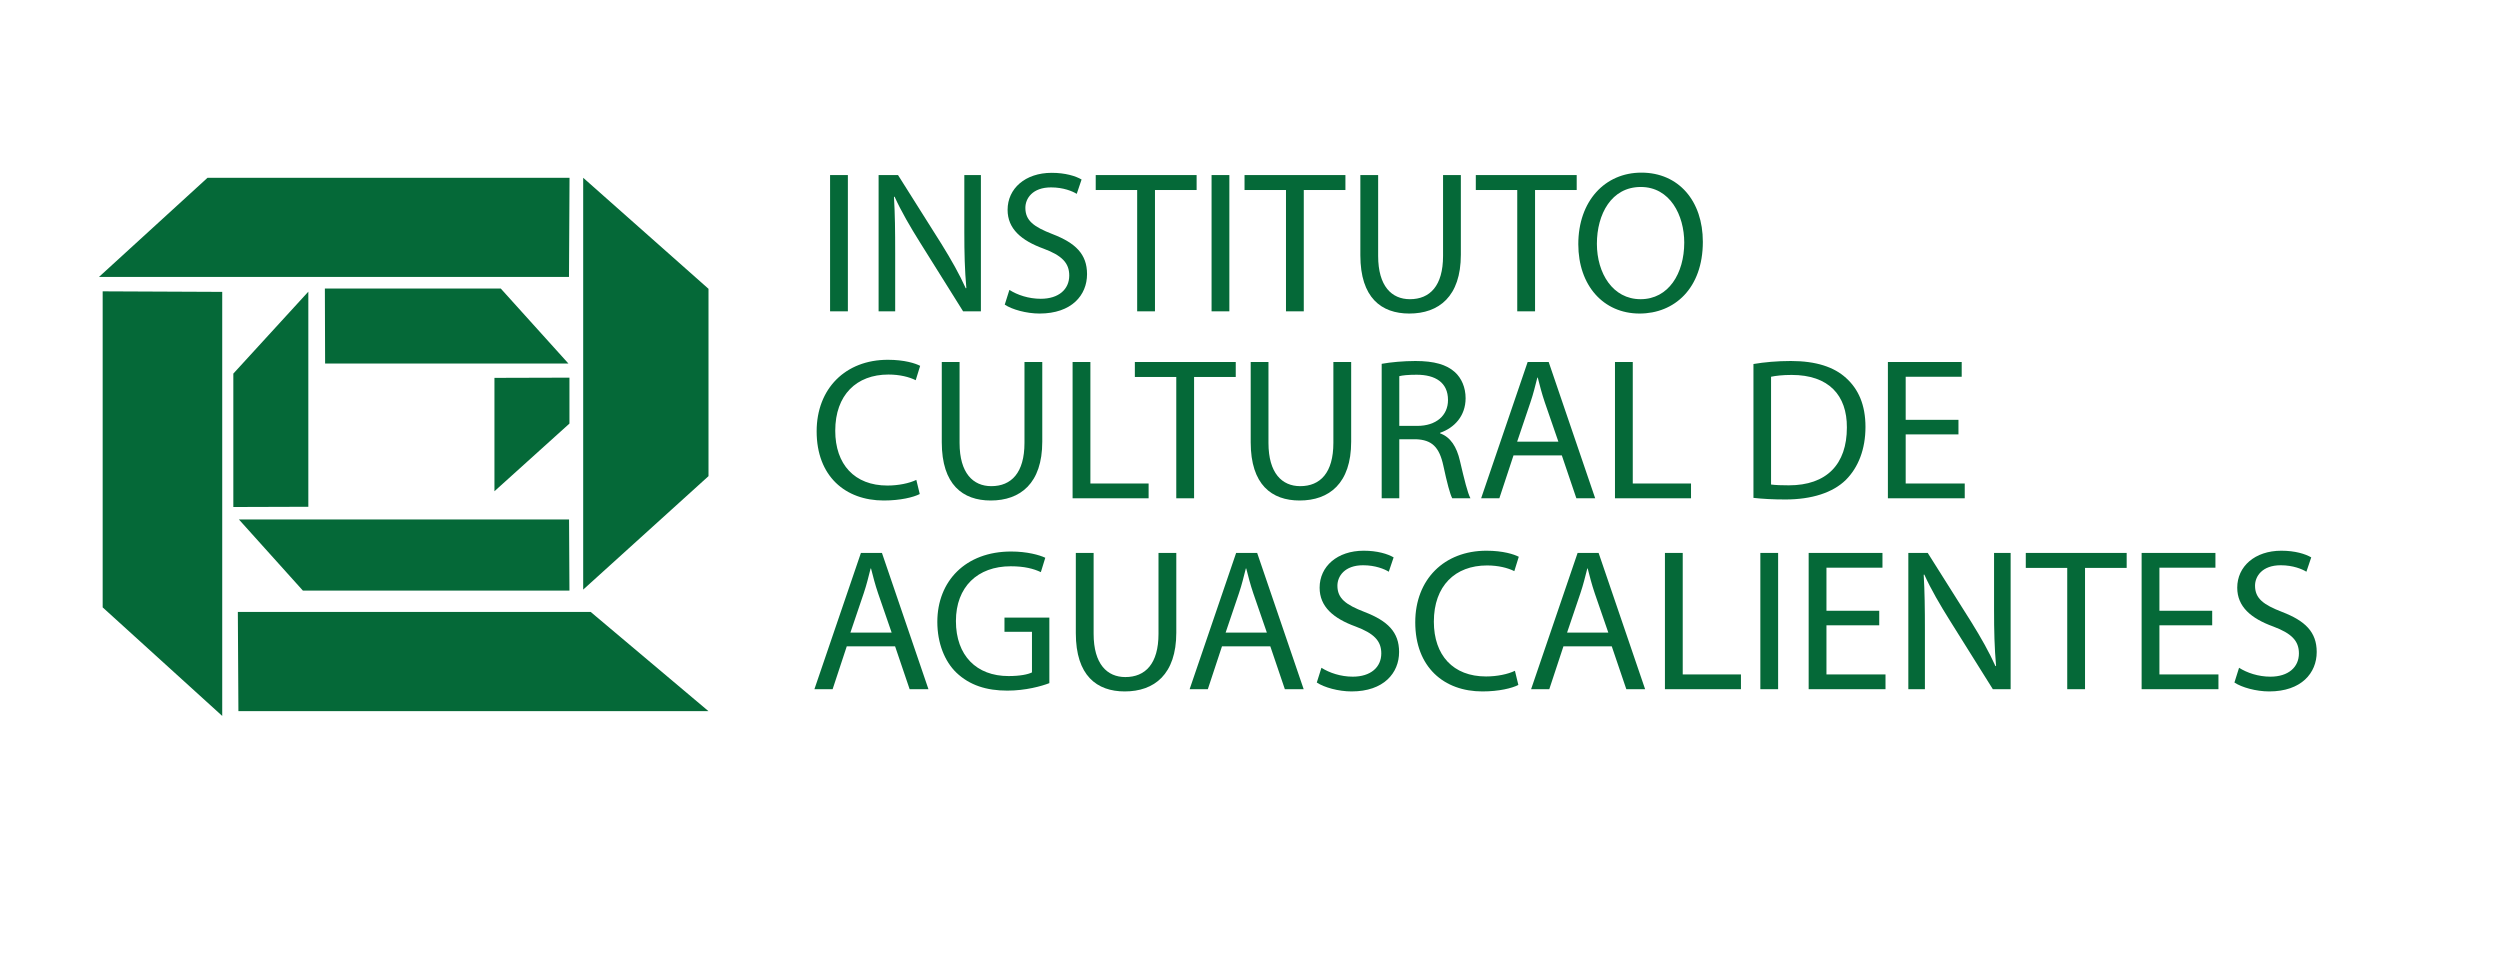
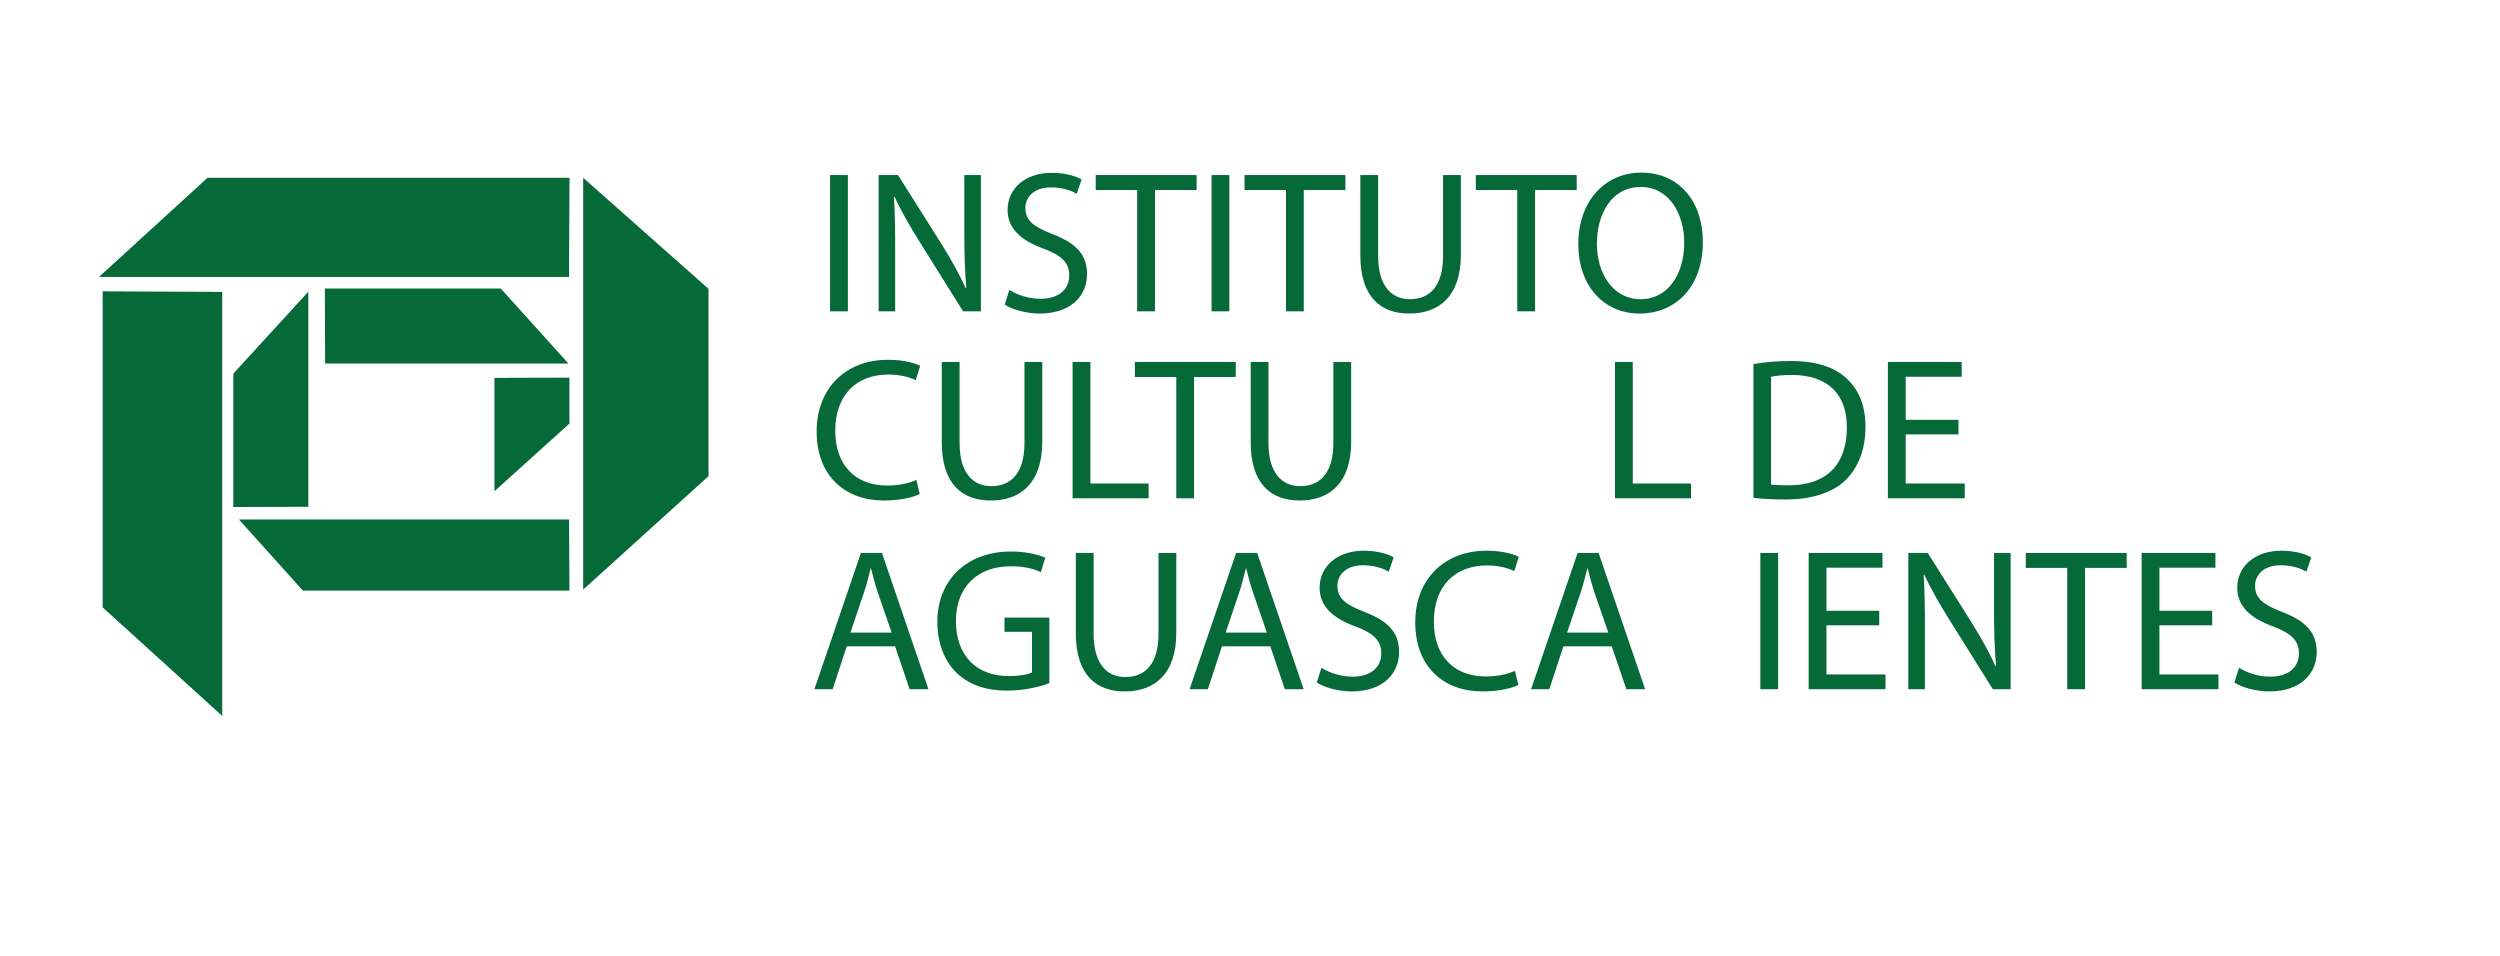
<svg xmlns="http://www.w3.org/2000/svg" width="450pt" height="172pt" viewBox="0 0 450 172" version="1.1">
  <g id="surface1">
    <rect x="0" y="0" width="450" height="172" style="fill:rgb(100%,100%,100%);fill-opacity:1;stroke:none;" />
    <path style=" stroke:none;fill-rule:nonzero;fill:rgb(1.999%,41.199%,21.999%);fill-opacity:1;" d="M 104.973 32 L 104.973 106.129 L 127.531 85.707 L 127.531 51.988 L 104.973 32 " />
    <path style=" stroke:none;fill-rule:nonzero;fill:rgb(1.999%,41.199%,21.999%);fill-opacity:1;" d="M 102.418 49.852 L 17.812 49.852 L 37.355 32 L 102.516 32 L 102.418 49.852 " />
-     <path style=" stroke:none;fill-rule:nonzero;fill:rgb(1.999%,41.199%,21.999%);fill-opacity:1;" d="M 42.914 128 L 127.516 128 L 106.324 110.148 L 42.812 110.148 L 42.914 128 " />
    <path style=" stroke:none;fill-rule:nonzero;fill:rgb(1.999%,41.199%,21.999%);fill-opacity:1;" d="M 102.43 93.5 L 43 93.5 L 54.523 106.312 L 102.5 106.312 L 102.43 93.5 " />
    <path style=" stroke:none;fill-rule:nonzero;fill:rgb(1.999%,41.199%,21.999%);fill-opacity:1;" d="M 40 52.539 L 40 128.867 L 18.48 109.328 L 18.48 52.441 L 40 52.539 " />
    <path style=" stroke:none;fill-rule:nonzero;fill:rgb(1.999%,41.199%,21.999%);fill-opacity:1;" d="M 55.5 91.219 L 55.5 52.5 L 42 67.25 L 42 91.262 L 55.5 91.219 " />
    <path style=" stroke:none;fill-rule:nonzero;fill:rgb(1.999%,41.199%,21.999%);fill-opacity:1;" d="M 58.52 65.441 L 102.32 65.441 L 90.141 51.941 L 58.477 51.941 L 58.52 65.441 " />
    <path style=" stroke:none;fill-rule:nonzero;fill:rgb(1.999%,41.199%,21.999%);fill-opacity:1;" d="M 89 68.016 L 89 88.422 L 102.5 76.242 L 102.5 67.977 L 89 68.016 " />
    <path style=" stroke:none;fill-rule:nonzero;fill:rgb(1.999%,41.199%,21.999%);fill-opacity:1;" d="M 152.617 31.512 L 152.617 56.039 L 149.414 56.039 L 149.414 31.512 L 152.617 31.512 " />
    <path style=" stroke:none;fill-rule:nonzero;fill:rgb(1.999%,41.199%,21.999%);fill-opacity:1;" d="M 158.148 56.039 L 158.148 31.512 L 161.645 31.512 L 169.469 43.922 C 171.25 46.797 172.707 49.379 173.836 51.891 L 173.941 51.852 C 173.652 48.578 173.578 45.594 173.578 41.773 L 173.578 31.512 L 176.562 31.512 L 176.562 56.039 L 173.359 56.039 L 165.574 43.594 C 163.863 40.863 162.227 38.062 161.023 35.402 L 160.914 35.441 C 161.098 38.531 161.133 41.48 161.133 45.559 L 161.133 56.039 L 158.148 56.039 " />
    <path style=" stroke:none;fill-rule:nonzero;fill:rgb(1.999%,41.199%,21.999%);fill-opacity:1;" d="M 181.691 52.18 C 183.113 53.09 185.148 53.781 187.336 53.781 C 190.574 53.781 192.465 52.07 192.465 49.598 C 192.465 47.34 191.156 45.992 187.844 44.758 C 183.84 43.301 181.367 41.191 181.367 37.77 C 181.367 33.949 184.531 31.109 189.301 31.109 C 191.773 31.109 193.629 31.691 194.684 32.312 L 193.812 34.895 C 193.047 34.422 191.41 33.73 189.191 33.73 C 185.844 33.73 184.566 35.73 184.566 37.406 C 184.566 39.699 186.059 40.824 189.445 42.137 C 193.594 43.738 195.668 45.738 195.668 49.344 C 195.668 53.129 192.902 56.438 187.117 56.438 C 184.75 56.438 182.164 55.711 180.855 54.836 L 181.691 52.18 " />
    <path style=" stroke:none;fill-rule:nonzero;fill:rgb(1.999%,41.199%,21.999%);fill-opacity:1;" d="M 204.691 34.203 L 197.23 34.203 L 197.23 31.512 L 215.391 31.512 L 215.391 34.203 L 207.895 34.203 L 207.895 56.039 L 204.691 56.039 L 204.691 34.203 " />
    <path style=" stroke:none;fill-rule:nonzero;fill:rgb(1.999%,41.199%,21.999%);fill-opacity:1;" d="M 221.285 31.512 L 221.285 56.039 L 218.082 56.039 L 218.082 31.512 L 221.285 31.512 " />
    <path style=" stroke:none;fill-rule:nonzero;fill:rgb(1.999%,41.199%,21.999%);fill-opacity:1;" d="M 231.477 34.203 L 224.016 34.203 L 224.016 31.512 L 242.176 31.512 L 242.176 34.203 L 234.68 34.203 L 234.68 56.039 L 231.477 56.039 L 231.477 34.203 " />
    <path style=" stroke:none;fill-rule:nonzero;fill:rgb(1.999%,41.199%,21.999%);fill-opacity:1;" d="M 248.066 31.512 L 248.066 46.066 C 248.066 51.523 250.508 53.855 253.781 53.855 C 257.387 53.855 259.75 51.453 259.75 46.066 L 259.75 31.512 L 262.953 31.512 L 262.953 45.848 C 262.953 53.383 258.984 56.438 253.672 56.438 C 248.648 56.438 244.863 53.602 244.863 45.957 L 244.863 31.512 L 248.066 31.512 " />
    <path style=" stroke:none;fill-rule:nonzero;fill:rgb(1.999%,41.199%,21.999%);fill-opacity:1;" d="M 273.105 34.203 L 265.645 34.203 L 265.645 31.512 L 283.805 31.512 L 283.805 34.203 L 276.309 34.203 L 276.309 56.039 L 273.105 56.039 L 273.105 34.203 " />
    <path style=" stroke:none;fill-rule:nonzero;fill:rgb(1.999%,41.199%,21.999%);fill-opacity:1;" d="M 287.441 43.883 C 287.441 49.16 290.281 53.855 295.305 53.855 C 300.324 53.855 303.164 49.234 303.164 43.664 C 303.164 38.754 300.613 33.656 295.34 33.656 C 290.062 33.656 287.441 38.531 287.441 43.883 Z M 306.512 43.52 C 306.512 51.926 301.383 56.438 295.121 56.438 C 288.605 56.438 284.094 51.379 284.094 43.957 C 284.094 36.168 288.898 31.074 295.445 31.074 C 302.184 31.074 306.512 36.203 306.512 43.52 " />
    <path style=" stroke:none;fill-rule:nonzero;fill:rgb(1.999%,41.199%,21.999%);fill-opacity:1;" d="M 165.555 88.926 C 164.43 89.508 162.062 90.09 159.078 90.09 C 152.164 90.09 146.996 85.723 146.996 77.645 C 146.996 69.93 152.199 64.762 159.805 64.762 C 162.828 64.762 164.793 65.414 165.629 65.852 L 164.828 68.438 C 163.664 67.855 161.953 67.418 159.914 67.418 C 154.164 67.418 150.344 71.094 150.344 77.535 C 150.344 83.574 153.801 87.398 159.734 87.398 C 161.699 87.398 163.664 86.996 164.938 86.379 L 165.555 88.926 " />
    <path style=" stroke:none;fill-rule:nonzero;fill:rgb(1.999%,41.199%,21.999%);fill-opacity:1;" d="M 172.723 65.16 L 172.723 79.719 C 172.723 85.176 175.16 87.508 178.438 87.508 C 182.039 87.508 184.406 85.105 184.406 79.719 L 184.406 65.16 L 187.609 65.16 L 187.609 79.5 C 187.609 87.031 183.641 90.09 178.328 90.09 C 173.305 90.09 169.52 87.25 169.52 79.609 L 169.52 65.16 L 172.723 65.16 " />
    <path style=" stroke:none;fill-rule:nonzero;fill:rgb(1.999%,41.199%,21.999%);fill-opacity:1;" d="M 193.066 65.16 L 196.27 65.16 L 196.27 87.031 L 206.75 87.031 L 206.75 89.691 L 193.066 89.691 L 193.066 65.16 " />
    <path style=" stroke:none;fill-rule:nonzero;fill:rgb(1.999%,41.199%,21.999%);fill-opacity:1;" d="M 211.73 67.855 L 204.273 67.855 L 204.273 65.16 L 222.434 65.16 L 222.434 67.855 L 214.934 67.855 L 214.934 89.691 L 211.73 89.691 L 211.73 67.855 " />
    <path style=" stroke:none;fill-rule:nonzero;fill:rgb(1.999%,41.199%,21.999%);fill-opacity:1;" d="M 228.324 65.16 L 228.324 79.719 C 228.324 85.176 230.766 87.508 234.039 87.508 C 237.645 87.508 240.008 85.105 240.008 79.719 L 240.008 65.16 L 243.211 65.16 L 243.211 79.5 C 243.211 87.031 239.242 90.09 233.93 90.09 C 228.91 90.09 225.125 87.25 225.125 79.609 L 225.125 65.16 L 228.324 65.16 " />
-     <path style=" stroke:none;fill-rule:nonzero;fill:rgb(1.999%,41.199%,21.999%);fill-opacity:1;" d="M 251.871 76.66 L 255.109 76.66 C 258.492 76.66 260.641 74.805 260.641 72.004 C 260.641 68.836 258.348 67.453 255 67.453 C 253.473 67.453 252.414 67.562 251.871 67.711 Z M 248.703 65.488 C 250.305 65.195 252.637 64.98 254.781 64.98 C 258.164 64.98 260.387 65.633 261.879 66.98 C 263.078 68.07 263.809 69.746 263.809 71.676 C 263.809 74.879 261.77 77.023 259.223 77.898 L 259.223 78.008 C 261.078 78.664 262.207 80.41 262.789 82.957 C 263.59 86.379 264.172 88.742 264.68 89.691 L 261.406 89.691 C 261.004 88.961 260.461 86.887 259.805 83.832 C 259.074 80.445 257.73 79.172 254.855 79.062 L 251.871 79.062 L 251.871 89.691 L 248.703 89.691 L 248.703 65.488 " />
-     <path style=" stroke:none;fill-rule:nonzero;fill:rgb(1.999%,41.199%,21.999%);fill-opacity:1;" d="M 280.508 79.5 L 278.07 72.441 C 277.523 70.84 277.16 69.383 276.797 67.965 L 276.723 67.965 C 276.359 69.383 275.996 70.91 275.484 72.402 L 273.086 79.5 Z M 272.43 81.973 L 269.883 89.691 L 266.605 89.691 L 274.977 65.16 L 278.762 65.16 L 287.133 89.691 L 283.746 89.691 L 281.129 81.973 L 272.43 81.973 " />
    <path style=" stroke:none;fill-rule:nonzero;fill:rgb(1.999%,41.199%,21.999%);fill-opacity:1;" d="M 290.695 65.16 L 293.898 65.16 L 293.898 87.031 L 304.383 87.031 L 304.383 89.691 L 290.695 89.691 L 290.695 65.16 " />
    <path style=" stroke:none;fill-rule:nonzero;fill:rgb(1.999%,41.199%,21.999%);fill-opacity:1;" d="M 318.789 87.215 C 319.59 87.324 320.754 87.359 321.992 87.359 C 328.797 87.359 332.438 83.574 332.438 76.953 C 332.473 71.164 329.195 67.488 322.5 67.488 C 320.863 67.488 319.625 67.637 318.789 67.816 Z M 315.621 65.523 C 317.551 65.195 319.844 64.98 322.355 64.98 C 326.906 64.98 330.145 66.07 332.289 68.035 C 334.512 70.035 335.785 72.875 335.785 76.844 C 335.785 80.844 334.512 84.121 332.254 86.379 C 329.926 88.672 326.141 89.906 321.371 89.906 C 319.078 89.906 317.227 89.797 315.621 89.617 L 315.621 65.523 " />
    <path style=" stroke:none;fill-rule:nonzero;fill:rgb(1.999%,41.199%,21.999%);fill-opacity:1;" d="M 352.523 78.191 L 343.023 78.191 L 343.023 87.031 L 353.652 87.031 L 353.652 89.691 L 339.82 89.691 L 339.82 65.16 L 353.105 65.16 L 353.105 67.816 L 343.023 67.816 L 343.023 75.57 L 352.523 75.57 L 352.523 78.191 " />
    <path style=" stroke:none;fill-rule:nonzero;fill:rgb(1.999%,41.199%,21.999%);fill-opacity:1;" d="M 160.496 113.867 L 158.059 106.805 C 157.512 105.203 157.148 103.75 156.785 102.328 L 156.711 102.328 C 156.348 103.75 155.984 105.277 155.477 106.77 L 153.074 113.867 Z M 152.418 116.34 L 149.871 124.055 L 146.594 124.055 L 154.965 99.527 L 158.75 99.527 L 167.121 124.055 L 163.734 124.055 L 161.117 116.34 L 152.418 116.34 " />
    <path style=" stroke:none;fill-rule:nonzero;fill:rgb(1.999%,41.199%,21.999%);fill-opacity:1;" d="M 188.883 122.965 C 187.461 123.512 184.625 124.312 181.312 124.312 C 177.602 124.312 174.543 123.363 172.141 121.07 C 170.031 119.031 168.719 115.758 168.719 111.938 C 168.719 104.621 173.777 99.273 182.004 99.273 C 184.844 99.273 187.098 99.891 188.152 100.398 L 187.352 102.984 C 186.043 102.367 184.406 101.93 181.93 101.93 C 175.961 101.93 172.066 105.641 172.066 111.789 C 172.066 118.016 175.781 121.691 181.531 121.691 C 183.605 121.691 185.023 121.398 185.754 121.035 L 185.754 113.723 L 180.805 113.723 L 180.805 111.172 L 188.883 111.172 L 188.883 122.965 " />
    <path style=" stroke:none;fill-rule:nonzero;fill:rgb(1.999%,41.199%,21.999%);fill-opacity:1;" d="M 196.852 99.527 L 196.852 114.086 C 196.852 119.543 199.289 121.871 202.562 121.871 C 206.168 121.871 208.531 119.473 208.531 114.086 L 208.531 99.527 L 211.734 99.527 L 211.734 113.867 C 211.734 121.398 207.77 124.457 202.453 124.457 C 197.434 124.457 193.648 121.617 193.648 113.977 L 193.648 99.527 L 196.852 99.527 " />
    <path style=" stroke:none;fill-rule:nonzero;fill:rgb(1.999%,41.199%,21.999%);fill-opacity:1;" d="M 228.035 113.867 L 225.598 106.805 C 225.051 105.203 224.688 103.75 224.324 102.328 L 224.25 102.328 C 223.887 103.75 223.523 105.277 223.016 106.77 L 220.613 113.867 Z M 219.957 116.34 L 217.41 124.055 L 214.133 124.055 L 222.504 99.527 L 226.289 99.527 L 234.66 124.055 L 231.273 124.055 L 228.656 116.34 L 219.957 116.34 " />
    <path style=" stroke:none;fill-rule:nonzero;fill:rgb(1.999%,41.199%,21.999%);fill-opacity:1;" d="M 237.859 120.199 C 239.281 121.105 241.316 121.801 243.5 121.801 C 246.738 121.801 248.633 120.09 248.633 117.613 C 248.633 115.359 247.32 114.012 244.012 112.773 C 240.008 111.316 237.531 109.207 237.531 105.785 C 237.531 101.965 240.699 99.129 245.469 99.129 C 247.941 99.129 249.797 99.711 250.852 100.328 L 249.98 102.91 C 249.215 102.438 247.578 101.746 245.355 101.746 C 242.012 101.746 240.734 103.75 240.734 105.422 C 240.734 107.715 242.227 108.844 245.613 110.152 C 249.762 111.754 251.836 113.758 251.836 117.359 C 251.836 121.145 249.07 124.457 243.281 124.457 C 240.918 124.457 238.336 123.73 237.023 122.855 L 237.859 120.199 " />
    <path style=" stroke:none;fill-rule:nonzero;fill:rgb(1.999%,41.199%,21.999%);fill-opacity:1;" d="M 273.305 123.289 C 272.18 123.875 269.812 124.457 266.828 124.457 C 259.914 124.457 254.746 120.09 254.746 112.012 C 254.746 104.293 259.949 99.129 267.555 99.129 C 270.574 99.129 272.539 99.781 273.379 100.219 L 272.578 102.805 C 271.414 102.223 269.703 101.781 267.664 101.781 C 261.914 101.781 258.094 105.461 258.094 111.898 C 258.094 117.941 261.551 121.762 267.484 121.762 C 269.449 121.762 271.414 121.363 272.688 120.742 L 273.305 123.289 " />
    <path style=" stroke:none;fill-rule:nonzero;fill:rgb(1.999%,41.199%,21.999%);fill-opacity:1;" d="M 289.496 113.867 L 287.059 106.805 C 286.516 105.203 286.148 103.75 285.785 102.328 L 285.715 102.328 C 285.352 103.75 284.984 105.277 284.477 106.77 L 282.074 113.867 Z M 281.418 116.34 L 278.871 124.055 L 275.598 124.055 L 283.969 99.527 L 287.75 99.527 L 296.121 124.055 L 292.738 124.055 L 290.117 116.34 L 281.418 116.34 " />
-     <path style=" stroke:none;fill-rule:nonzero;fill:rgb(1.999%,41.199%,21.999%);fill-opacity:1;" d="M 299.688 99.527 L 302.891 99.527 L 302.891 121.398 L 313.371 121.398 L 313.371 124.055 L 299.688 124.055 L 299.688 99.527 " />
    <path style=" stroke:none;fill-rule:nonzero;fill:rgb(1.999%,41.199%,21.999%);fill-opacity:1;" d="M 320.062 99.527 L 320.062 124.055 L 316.863 124.055 L 316.863 99.527 L 320.062 99.527 " />
    <path style=" stroke:none;fill-rule:nonzero;fill:rgb(1.999%,41.199%,21.999%);fill-opacity:1;" d="M 338.262 112.555 L 328.762 112.555 L 328.762 121.398 L 339.391 121.398 L 339.391 124.055 L 325.559 124.055 L 325.559 99.527 L 338.844 99.527 L 338.844 102.184 L 328.762 102.184 L 328.762 109.938 L 338.262 109.938 L 338.262 112.555 " />
    <path style=" stroke:none;fill-rule:nonzero;fill:rgb(1.999%,41.199%,21.999%);fill-opacity:1;" d="M 343.5 124.055 L 343.5 99.527 L 346.992 99.527 L 354.816 111.938 C 356.602 114.812 358.055 117.395 359.184 119.906 L 359.293 119.871 C 359.004 116.598 358.93 113.609 358.93 109.789 L 358.93 99.527 L 361.914 99.527 L 361.914 124.055 L 358.711 124.055 L 350.922 111.609 C 349.215 108.879 347.574 106.078 346.375 103.422 L 346.266 103.457 C 346.445 106.551 346.484 109.5 346.484 113.574 L 346.484 124.055 L 343.5 124.055 " />
    <path style=" stroke:none;fill-rule:nonzero;fill:rgb(1.999%,41.199%,21.999%);fill-opacity:1;" d="M 372.102 102.223 L 364.641 102.223 L 364.641 99.527 L 382.801 99.527 L 382.801 102.223 L 375.305 102.223 L 375.305 124.055 L 372.102 124.055 L 372.102 102.223 " />
    <path style=" stroke:none;fill-rule:nonzero;fill:rgb(1.999%,41.199%,21.999%);fill-opacity:1;" d="M 398.195 112.555 L 388.695 112.555 L 388.695 121.398 L 399.32 121.398 L 399.32 124.055 L 385.492 124.055 L 385.492 99.527 L 398.777 99.527 L 398.777 102.184 L 388.695 102.184 L 388.695 109.938 L 398.195 109.938 L 398.195 112.555 " />
    <path style=" stroke:none;fill-rule:nonzero;fill:rgb(1.999%,41.199%,21.999%);fill-opacity:1;" d="M 403.031 120.199 C 404.453 121.105 406.488 121.801 408.672 121.801 C 411.91 121.801 413.805 120.09 413.805 117.613 C 413.805 115.359 412.492 114.012 409.184 112.773 C 405.18 111.316 402.703 109.207 402.703 105.785 C 402.703 101.965 405.871 99.129 410.641 99.129 C 413.113 99.129 414.969 99.711 416.023 100.328 L 415.152 102.91 C 414.387 102.438 412.75 101.746 410.527 101.746 C 407.184 101.746 405.906 103.75 405.906 105.422 C 405.906 107.715 407.398 108.844 410.785 110.152 C 414.934 111.754 417.008 113.758 417.008 117.359 C 417.008 121.145 414.242 124.457 408.453 124.457 C 406.09 124.457 403.508 123.73 402.195 122.855 L 403.031 120.199 " />
  </g>
</svg>